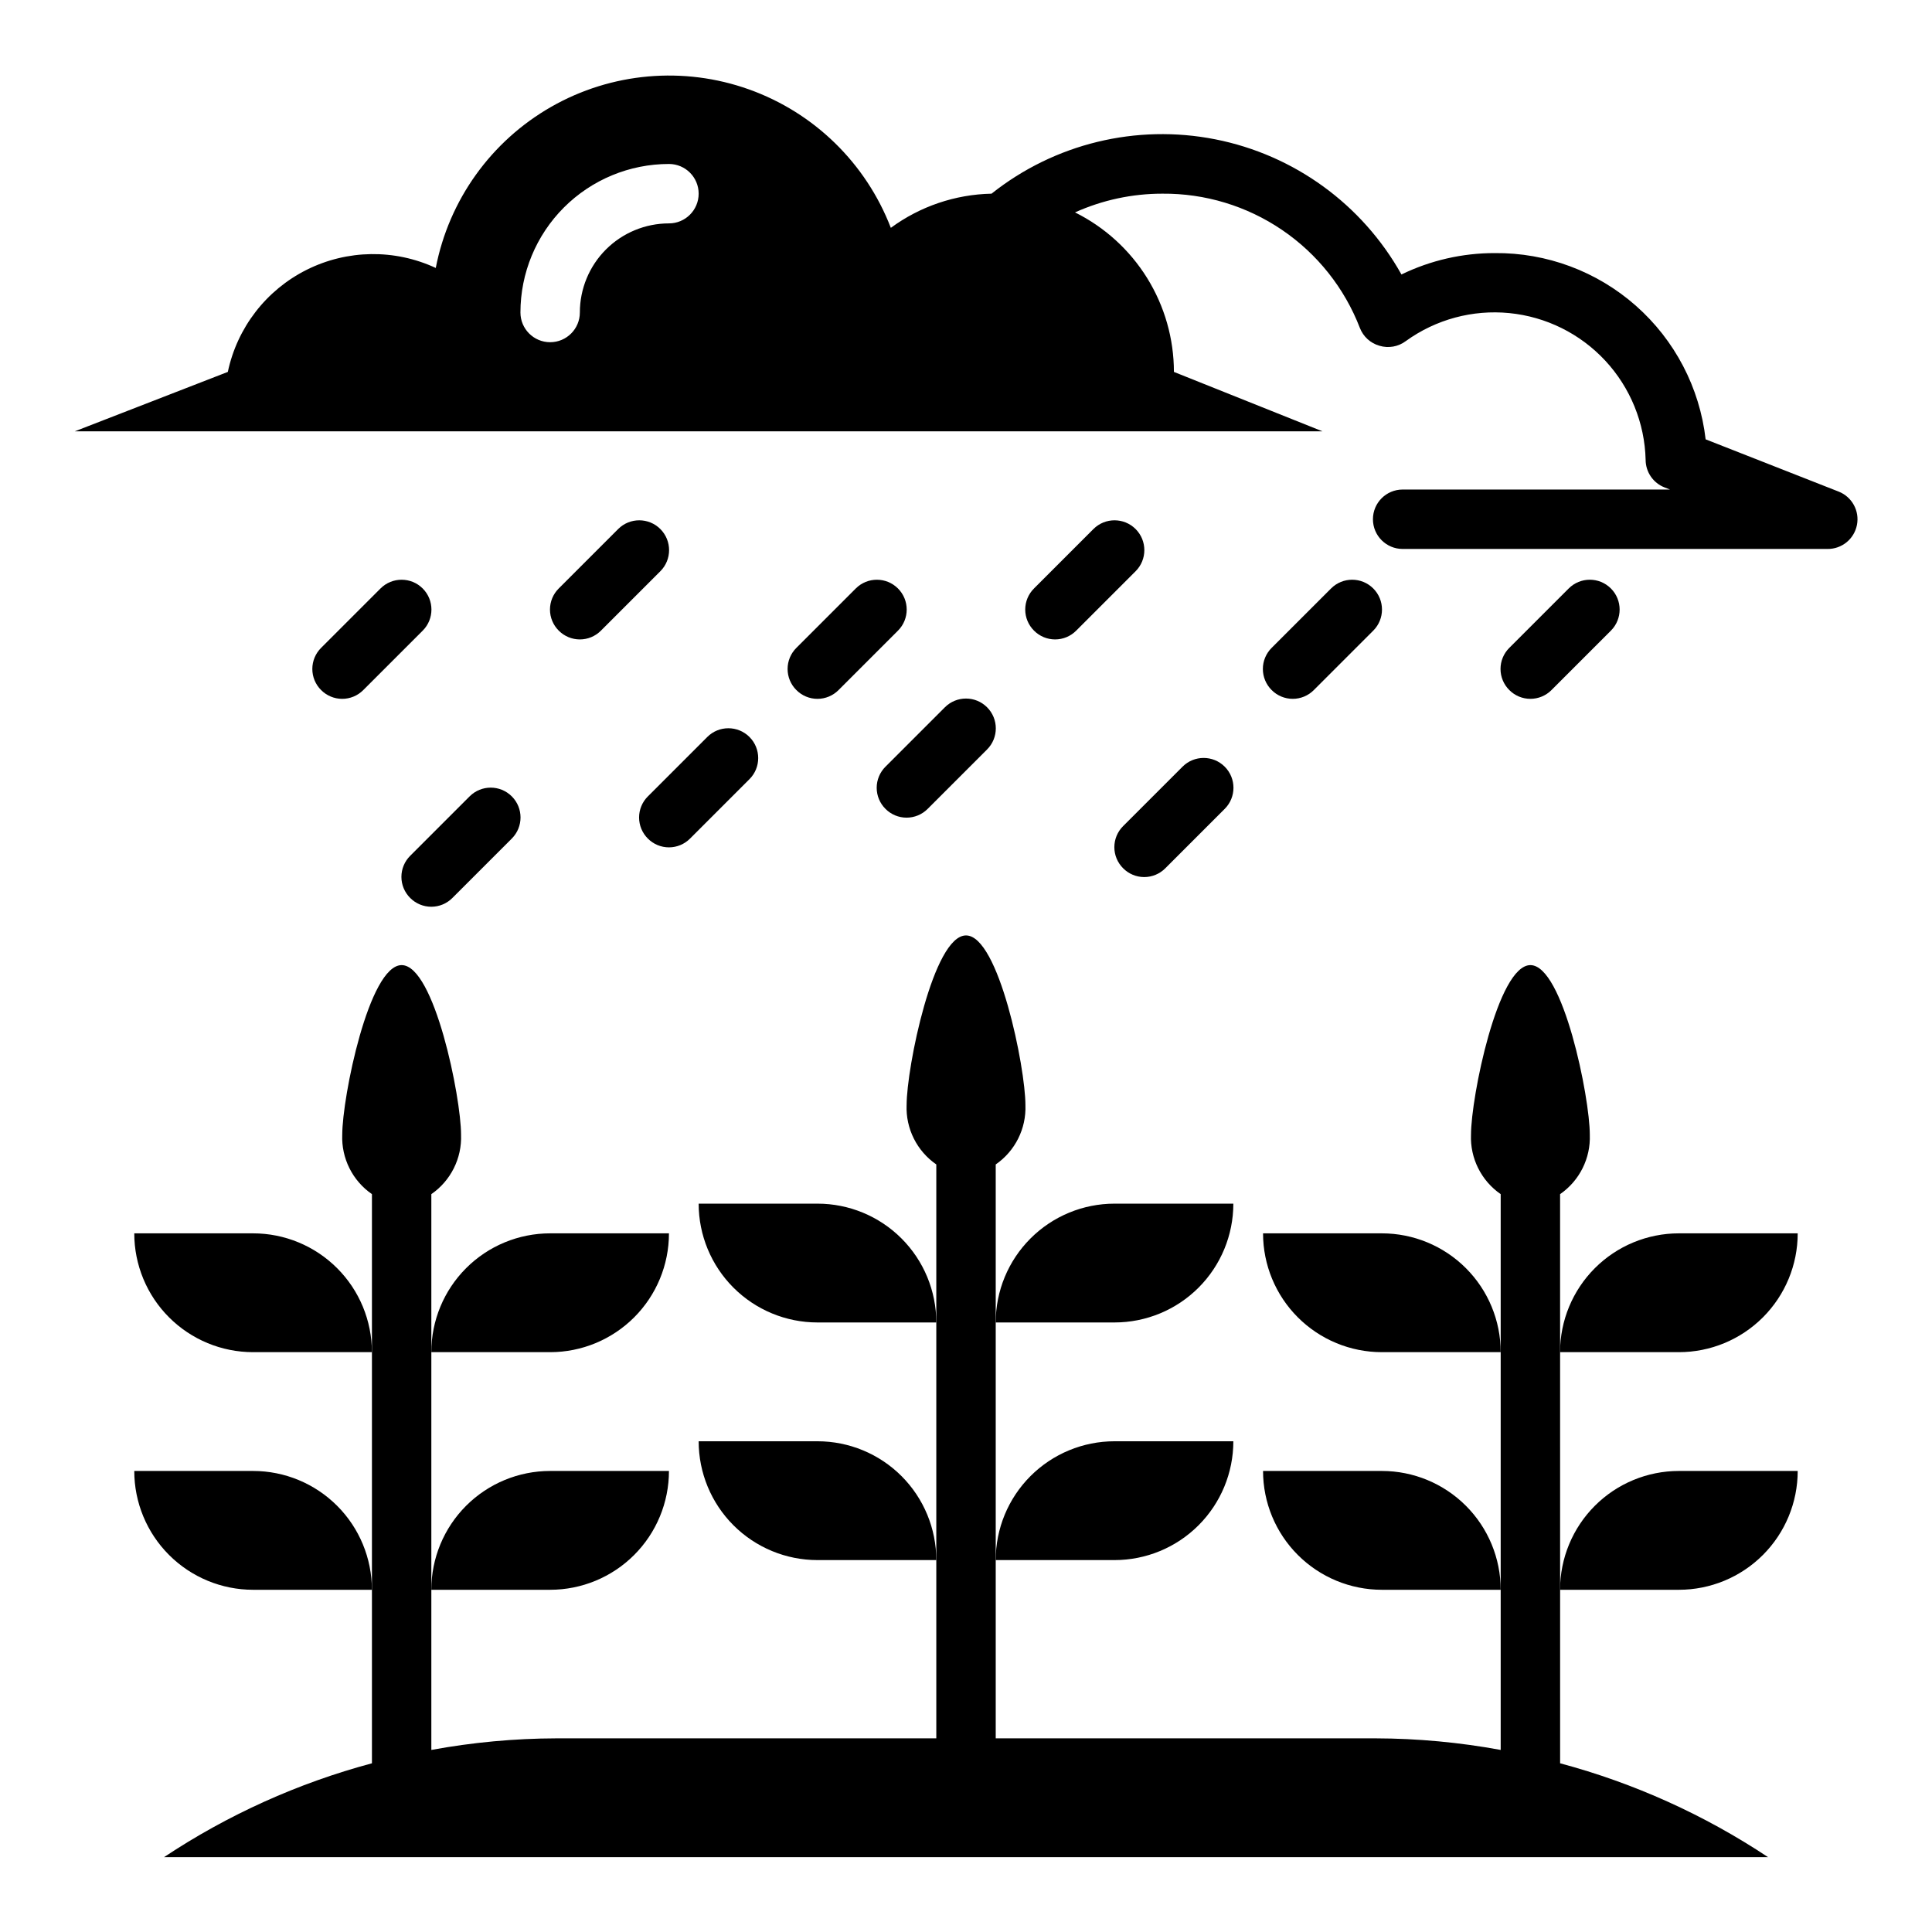
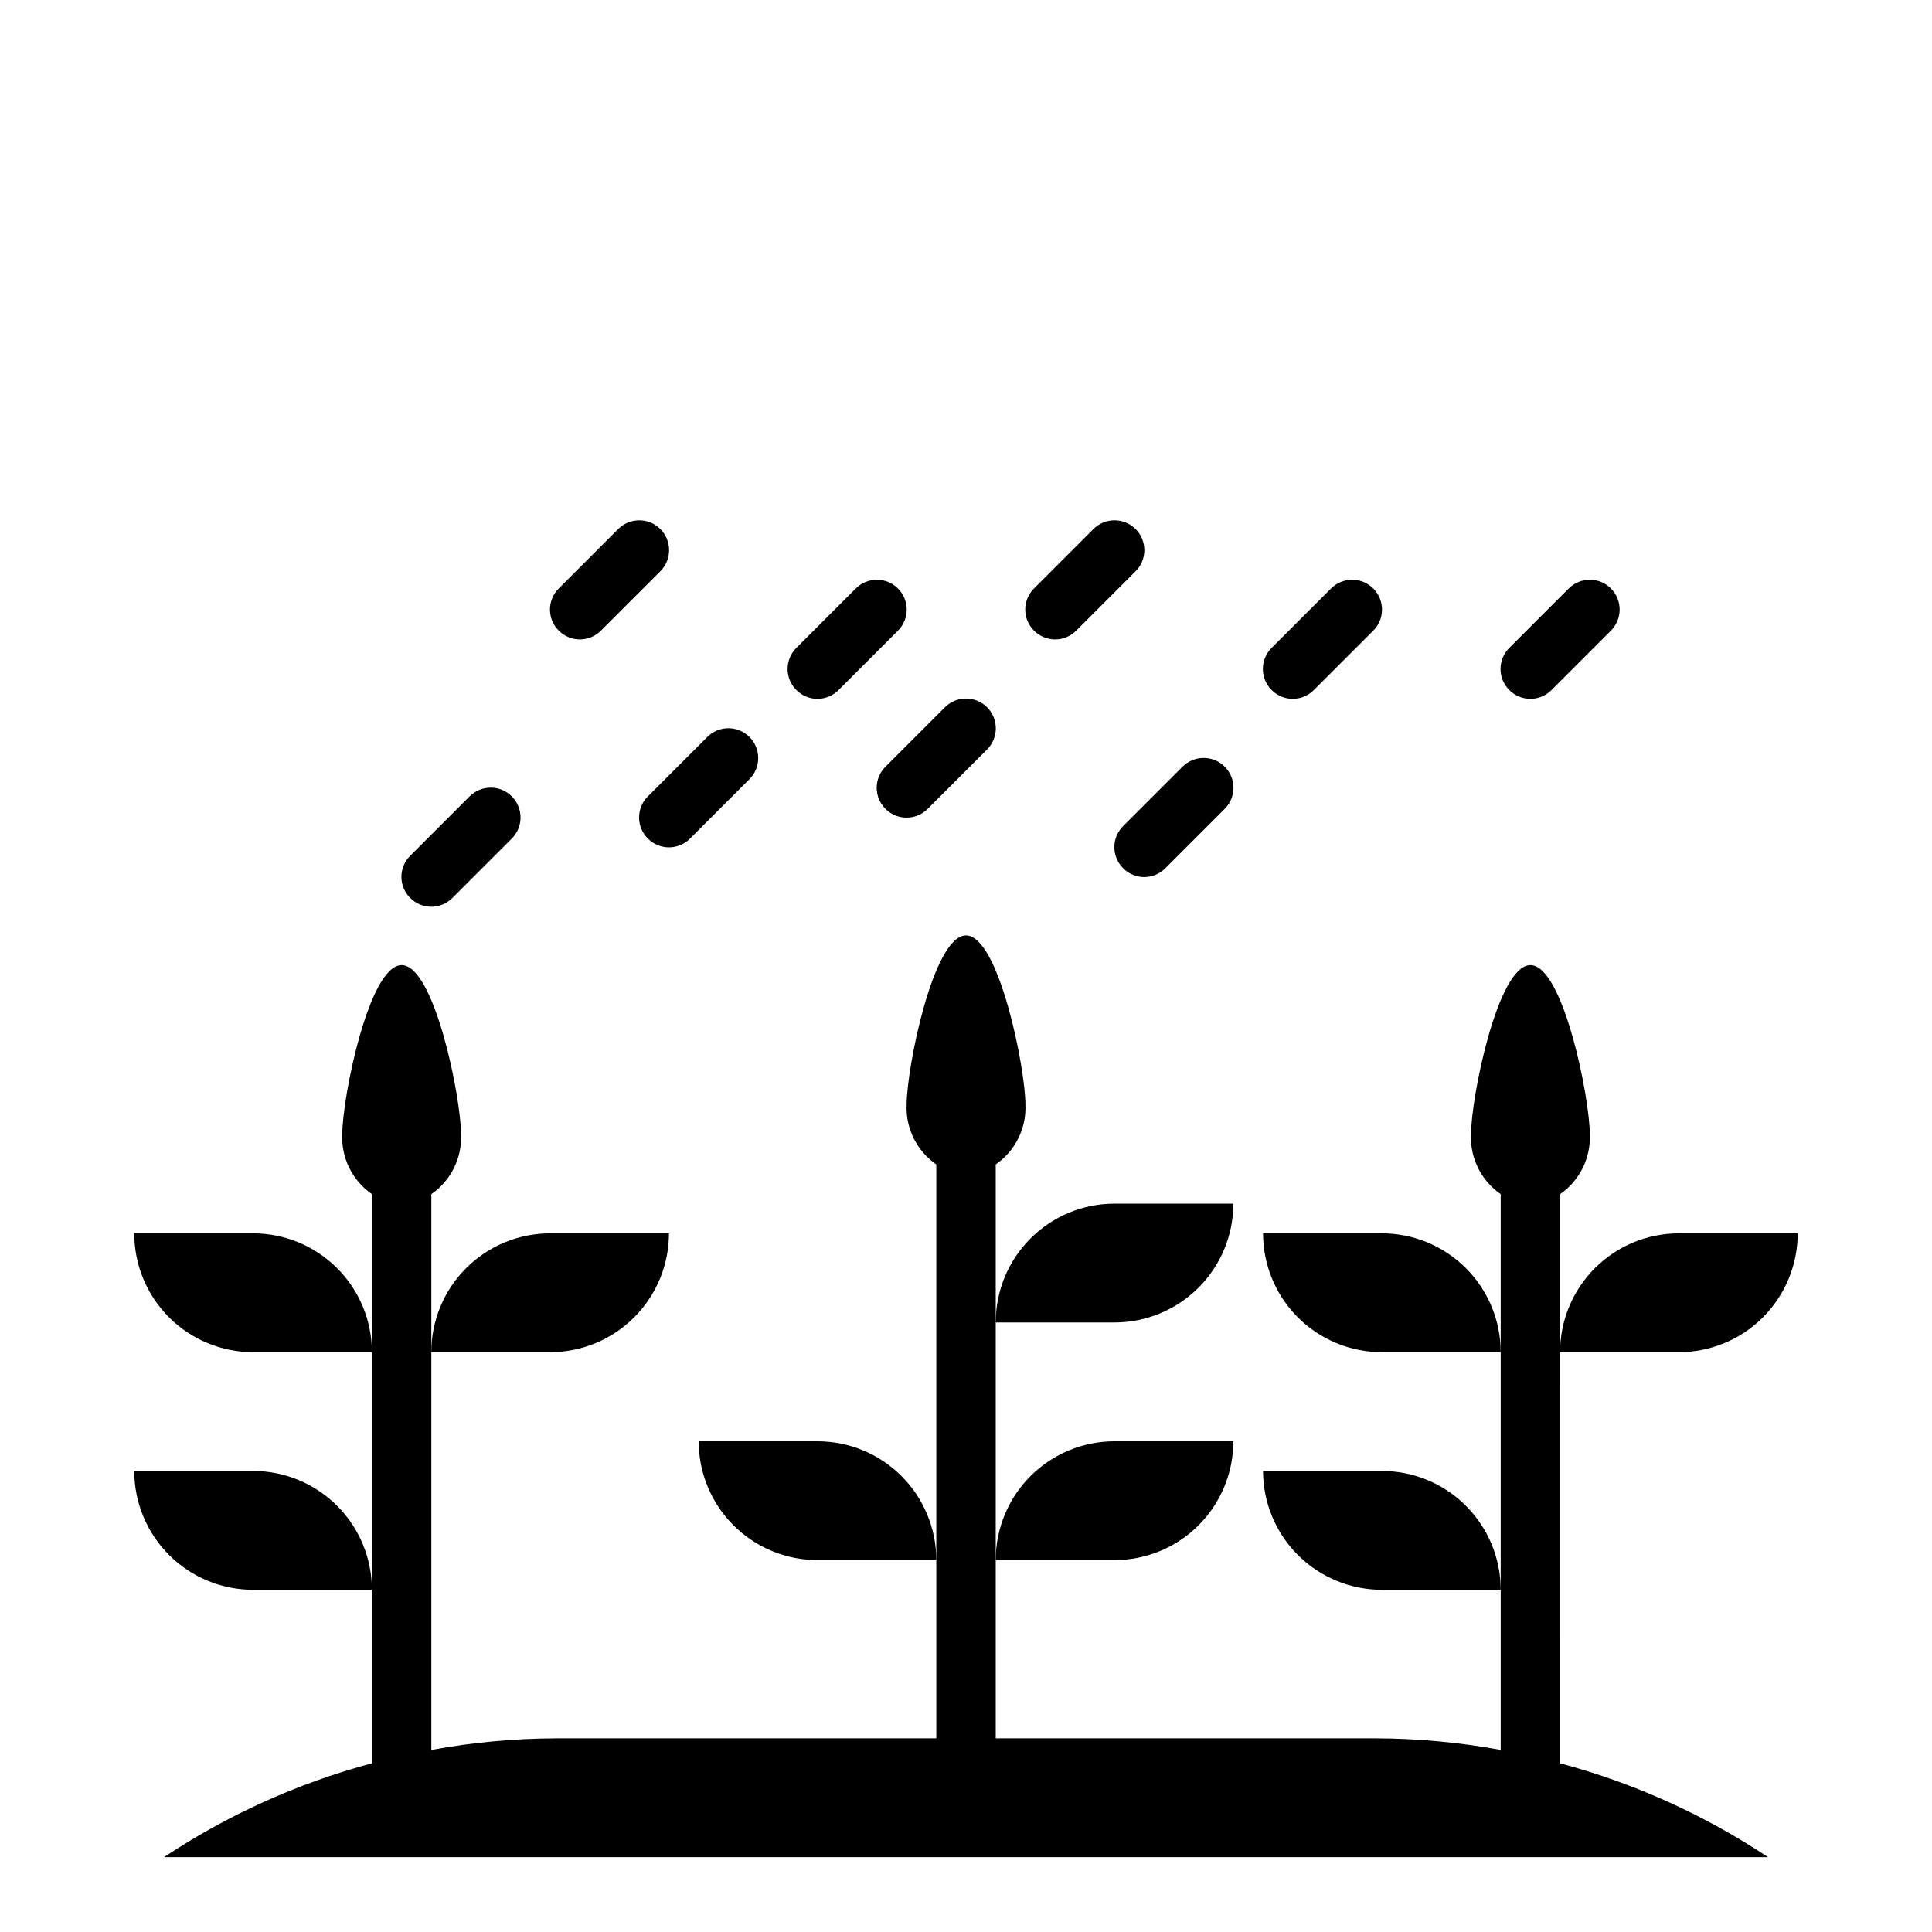
<svg xmlns="http://www.w3.org/2000/svg" fill="#000000" width="800px" height="800px" version="1.1" viewBox="144 144 512 512">
  <g>
-     <path d="m455.1 242.56c-0.004-8.789-2.461-17.398-7.09-24.867-4.633-7.469-11.254-13.496-19.121-17.406 7.273-3.273 15.164-4.965 23.141-4.961 11.312-0.098 22.383 3.254 31.734 9.613 9.355 6.356 16.547 15.418 20.617 25.969 0.895 2.305 2.816 4.051 5.195 4.723 2.402 0.723 5.004 0.254 7.004-1.258 7.926-5.727 17.668-8.359 27.398-7.402 9.73 0.961 18.773 5.441 25.43 12.605 6.652 7.164 10.461 16.512 10.699 26.285 0.012 3.246 2.012 6.152 5.039 7.32l1.418 0.551h-70.848c-4.348 0-7.875 3.523-7.875 7.871 0 4.348 3.527 7.875 7.875 7.875h112.57c3.797 0.047 7.086-2.625 7.82-6.352s-1.297-7.445-4.832-8.844l-35.266-13.855c-1.574-13.676-8.156-26.285-18.477-35.398-10.32-9.117-23.648-14.086-37.414-13.957-8.562-0.012-17.016 1.926-24.719 5.668-10.402-18.605-28.453-31.703-49.367-35.824-20.914-4.121-42.582 1.145-59.266 14.41-9.617 0.199-18.938 3.359-26.688 9.055-6.594-17.133-20.332-30.535-37.621-36.699-17.289-6.168-36.41-4.484-52.355 4.613-15.945 9.094-27.129 24.691-30.621 42.715-10.879-5.059-23.469-4.879-34.199 0.484-10.73 5.363-18.426 15.328-20.906 27.066l-40.543 15.742h330.62zm-133.82-39.359c-6.262 0-12.27 2.488-16.699 6.914-4.43 4.43-6.914 10.438-6.914 16.699 0 4.348-3.527 7.875-7.875 7.875-4.348 0-7.871-3.527-7.871-7.875 0-10.438 4.148-20.449 11.527-27.832 7.383-7.379 17.395-11.527 27.832-11.527 4.348 0 7.871 3.523 7.871 7.871 0 4.348-3.523 7.875-7.871 7.875z" />
    <path d="m360.64 525.95h-31.488c0 8.352 3.32 16.363 9.223 22.266 5.906 5.906 13.918 9.223 22.266 9.223h31.488c0-8.352-3.316-16.359-9.223-22.266-5.902-5.902-13.914-9.223-22.266-9.223z" />
    <path d="m470.85 525.95h-31.488c-8.352 0-16.359 3.32-22.266 9.223-5.906 5.906-9.223 13.914-9.223 22.266h31.488c8.352 0 16.359-3.316 22.266-9.223 5.902-5.902 9.223-13.914 9.223-22.266z" />
-     <path d="m360.64 462.98h-31.488c0 8.348 3.32 16.359 9.223 22.262 5.906 5.906 13.918 9.223 22.266 9.223h31.488c0-8.348-3.316-16.359-9.223-22.262-5.902-5.906-13.914-9.223-22.266-9.223z" />
    <path d="m470.85 462.98h-31.488c-8.352 0-16.359 3.316-22.266 9.223-5.906 5.902-9.223 13.914-9.223 22.262h31.488c8.352 0 16.359-3.316 22.266-9.223 5.902-5.902 9.223-13.914 9.223-22.262z" />
    <path d="m211.07 533.82h-31.488c0 8.352 3.316 16.359 9.223 22.266 5.906 5.902 13.914 9.223 22.266 9.223h31.488c0-8.352-3.316-16.363-9.223-22.266-5.906-5.906-13.914-9.223-22.266-9.223z" />
-     <path d="m321.28 533.82h-31.488c-8.352 0-16.359 3.316-22.266 9.223-5.902 5.902-9.223 13.914-9.223 22.266h31.488c8.352 0 16.363-3.32 22.266-9.223 5.906-5.906 9.223-13.914 9.223-22.266z" />
    <path d="m211.07 470.85h-31.488c0 8.352 3.316 16.359 9.223 22.266 5.906 5.902 13.914 9.223 22.266 9.223h31.488c0-8.352-3.316-16.363-9.223-22.266-5.906-5.906-13.914-9.223-22.266-9.223z" />
    <path d="m321.28 470.85h-31.488c-8.352 0-16.359 3.316-22.266 9.223-5.902 5.902-9.223 13.914-9.223 22.266h31.488c8.352 0 16.363-3.32 22.266-9.223 5.906-5.906 9.223-13.914 9.223-22.266z" />
    <path d="m510.21 533.82h-31.488c0 8.352 3.316 16.359 9.223 22.266 5.906 5.902 13.914 9.223 22.266 9.223h31.488c0-8.352-3.316-16.363-9.223-22.266-5.906-5.906-13.914-9.223-22.266-9.223z" />
-     <path d="m620.41 533.82h-31.488c-8.352 0-16.359 3.316-22.266 9.223-5.902 5.902-9.223 13.914-9.223 22.266h31.488c8.352 0 16.363-3.32 22.266-9.223 5.906-5.906 9.223-13.914 9.223-22.266z" />
    <path d="m510.21 470.85h-31.488c0 8.352 3.316 16.359 9.223 22.266 5.906 5.902 13.914 9.223 22.266 9.223h31.488c0-8.352-3.316-16.363-9.223-22.266-5.906-5.906-13.914-9.223-22.266-9.223z" />
    <path d="m620.41 470.85h-31.488c-8.352 0-16.359 3.316-22.266 9.223-5.902 5.902-9.223 13.914-9.223 22.266h31.488c8.352 0 16.363-3.32 22.266-9.223 5.906-5.906 9.223-13.914 9.223-22.266z" />
    <path d="m557.44 460.46c5.148-3.555 8.117-9.496 7.875-15.746 0-9.918-7.086-44.949-15.742-44.949-8.66 0-15.742 35.031-15.742 44.949h-0.004c-0.246 6.25 2.723 12.191 7.871 15.746v147.29c-10.934-2.012-22.023-3.039-33.141-3.07h-100.68v-152.09c5.144-3.551 8.117-9.492 7.871-15.742 0-9.918-7.086-44.949-15.742-44.949-8.66 0-15.742 35.031-15.742 44.949h-0.004c-0.246 6.25 2.727 12.191 7.871 15.742v152.09h-100.68c-11.113 0.031-22.207 1.059-33.141 3.07v-147.29c5.148-3.555 8.117-9.496 7.875-15.746 0-9.918-7.086-44.949-15.742-44.949-8.66 0-15.742 35.031-15.742 44.949h-0.004c-0.246 6.25 2.723 12.191 7.871 15.746v150.83c-19.598 5.246-38.207 13.648-55.105 24.875h425.09c-16.898-11.227-35.508-19.629-55.105-24.875z" />
    <path d="m492.18 326.87 15.742-15.742h0.004c3.086-3.09 3.086-8.094 0-11.18-3.09-3.086-8.094-3.086-11.18 0l-15.742 15.742h-0.004c-1.488 1.48-2.328 3.492-2.328 5.59 0 2.102 0.84 4.113 2.328 5.59 1.48 1.492 3.492 2.328 5.59 2.328 2.102 0 4.113-0.836 5.59-2.328z" />
    <path d="m555.16 326.87 15.742-15.742c3.09-3.09 3.09-8.094 0-11.18-3.086-3.086-8.09-3.086-11.176 0l-15.742 15.742h-0.004c-1.488 1.48-2.328 3.492-2.328 5.59 0 2.102 0.84 4.113 2.328 5.59 1.48 1.492 3.492 2.328 5.59 2.328s4.113-0.836 5.59-2.328z" />
    <path d="m433.77 284.2-15.742 15.742v0.004c-1.492 1.477-2.332 3.488-2.332 5.59 0 2.098 0.84 4.109 2.332 5.59 1.477 1.488 3.488 2.328 5.586 2.328 2.102 0 4.113-0.84 5.59-2.328l15.746-15.746c3.086-3.086 3.086-8.09 0-11.18-3.09-3.086-8.094-3.086-11.18 0z" />
    <path d="m441.64 374.1c1.48 1.492 3.492 2.332 5.59 2.332 2.098 0 4.109-0.84 5.59-2.332l15.742-15.742c3.09-3.086 3.09-8.09 0-11.18-3.086-3.086-8.09-3.086-11.176 0l-15.746 15.746c-1.488 1.477-2.328 3.488-2.328 5.59 0 2.098 0.84 4.109 2.328 5.586z" />
    <path d="m378.66 358.36c1.48 1.492 3.492 2.328 5.59 2.328s4.113-0.836 5.59-2.328l15.742-15.742c3.09-3.09 3.09-8.094 0-11.18-3.086-3.086-8.09-3.086-11.176 0l-15.742 15.742h-0.004c-1.488 1.48-2.328 3.492-2.328 5.59 0 2.102 0.84 4.113 2.328 5.59z" />
    <path d="m307.82 284.2-15.742 15.742v0.004c-1.492 1.477-2.328 3.488-2.328 5.59 0 2.098 0.836 4.109 2.328 5.59 1.477 1.488 3.488 2.328 5.59 2.328 2.098 0 4.109-0.84 5.586-2.328l15.746-15.746c3.086-3.086 3.086-8.09 0-11.18-3.086-3.086-8.094-3.086-11.18 0z" />
    <path d="m370.79 299.95-15.742 15.742c-1.492 1.48-2.328 3.492-2.328 5.59 0 2.102 0.836 4.113 2.328 5.59 1.477 1.492 3.488 2.328 5.586 2.328 2.102 0 4.113-0.836 5.59-2.328l15.742-15.742h0.004c3.086-3.09 3.086-8.094 0-11.18-3.086-3.086-8.094-3.086-11.18 0z" />
-     <path d="m244.84 299.95-15.742 15.742c-1.492 1.48-2.328 3.492-2.328 5.59 0 2.102 0.836 4.113 2.328 5.59 1.477 1.492 3.488 2.328 5.59 2.328 2.098 0 4.109-0.836 5.586-2.328l15.742-15.742h0.004c3.086-3.09 3.086-8.094 0-11.18-3.086-3.086-8.094-3.086-11.18 0z" />
    <path d="m315.69 366.23c1.48 1.492 3.492 2.328 5.59 2.328 2.102 0 4.113-0.836 5.59-2.328l15.742-15.742h0.004c3.086-3.086 3.086-8.094 0-11.18-3.09-3.086-8.094-3.086-11.18 0l-15.746 15.746c-1.488 1.477-2.328 3.488-2.328 5.586 0 2.102 0.84 4.113 2.328 5.59z" />
    <path d="m252.71 381.97c1.477 1.488 3.488 2.328 5.586 2.328 2.102 0 4.113-0.84 5.59-2.328l15.746-15.746c3.086-3.086 3.086-8.09 0-11.176-3.09-3.09-8.094-3.09-11.18 0l-15.742 15.742c-1.492 1.477-2.332 3.492-2.332 5.59 0 2.098 0.84 4.109 2.332 5.59z" />
  </g>
</svg>